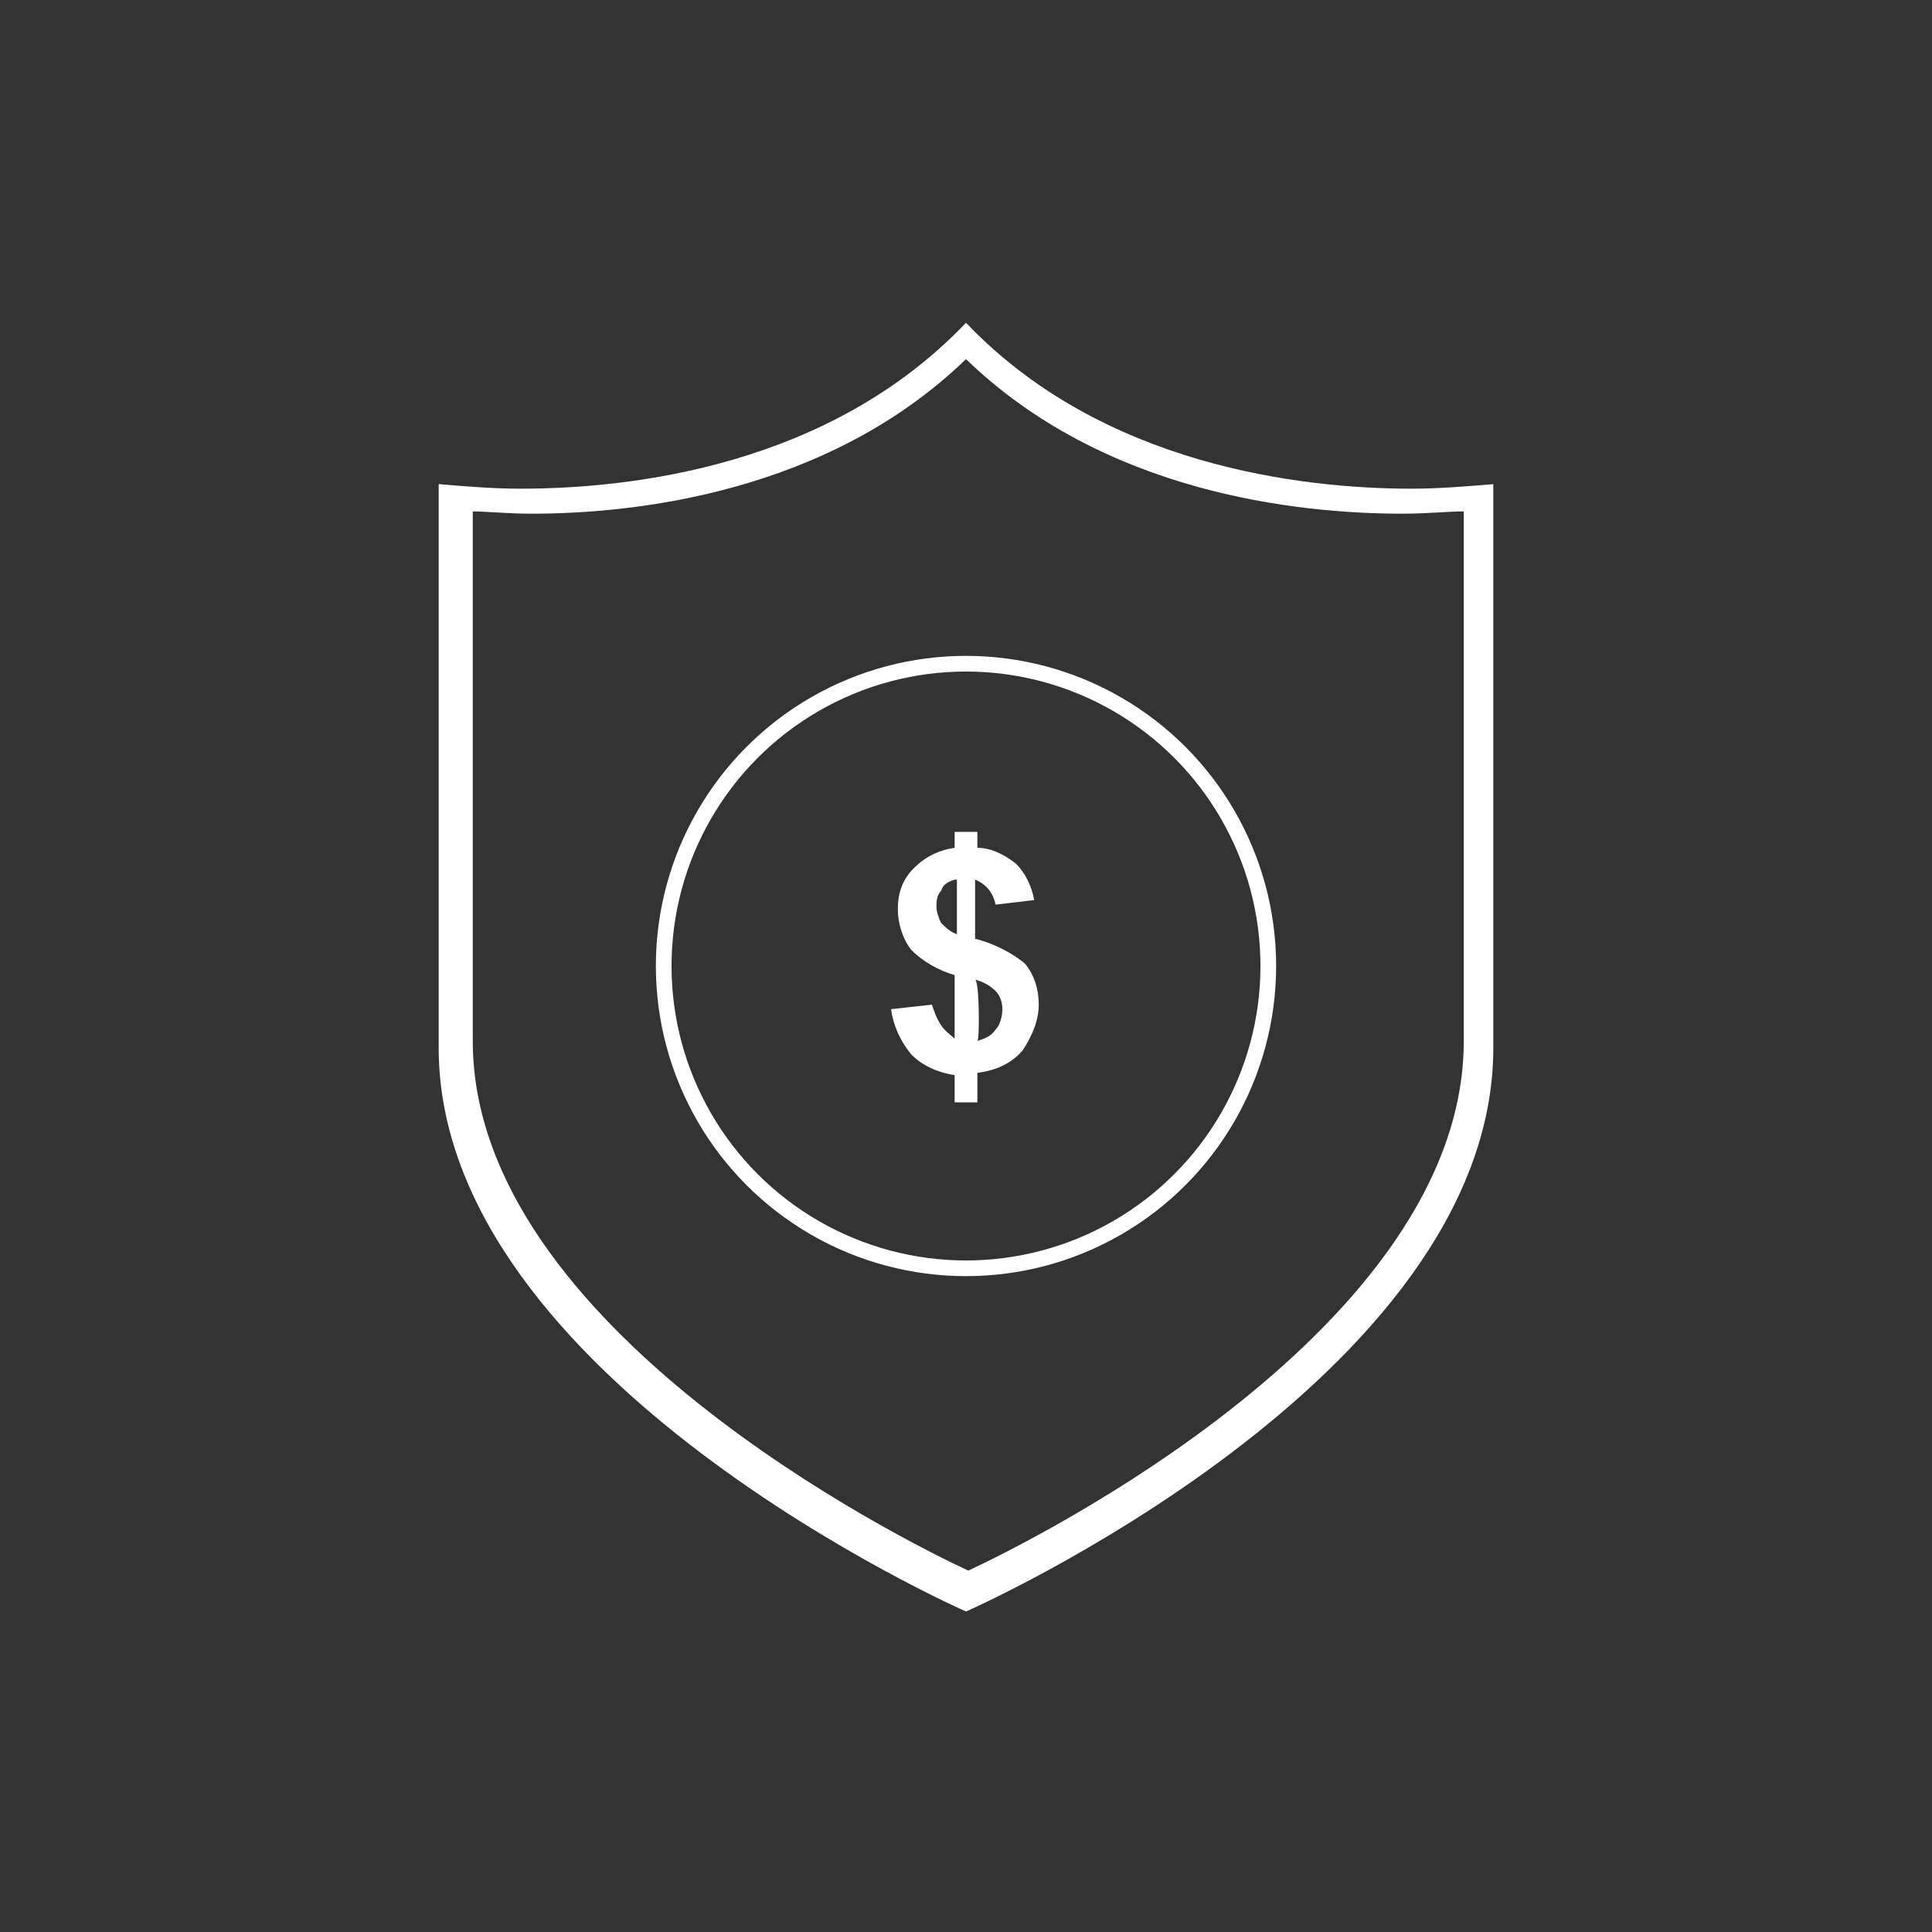
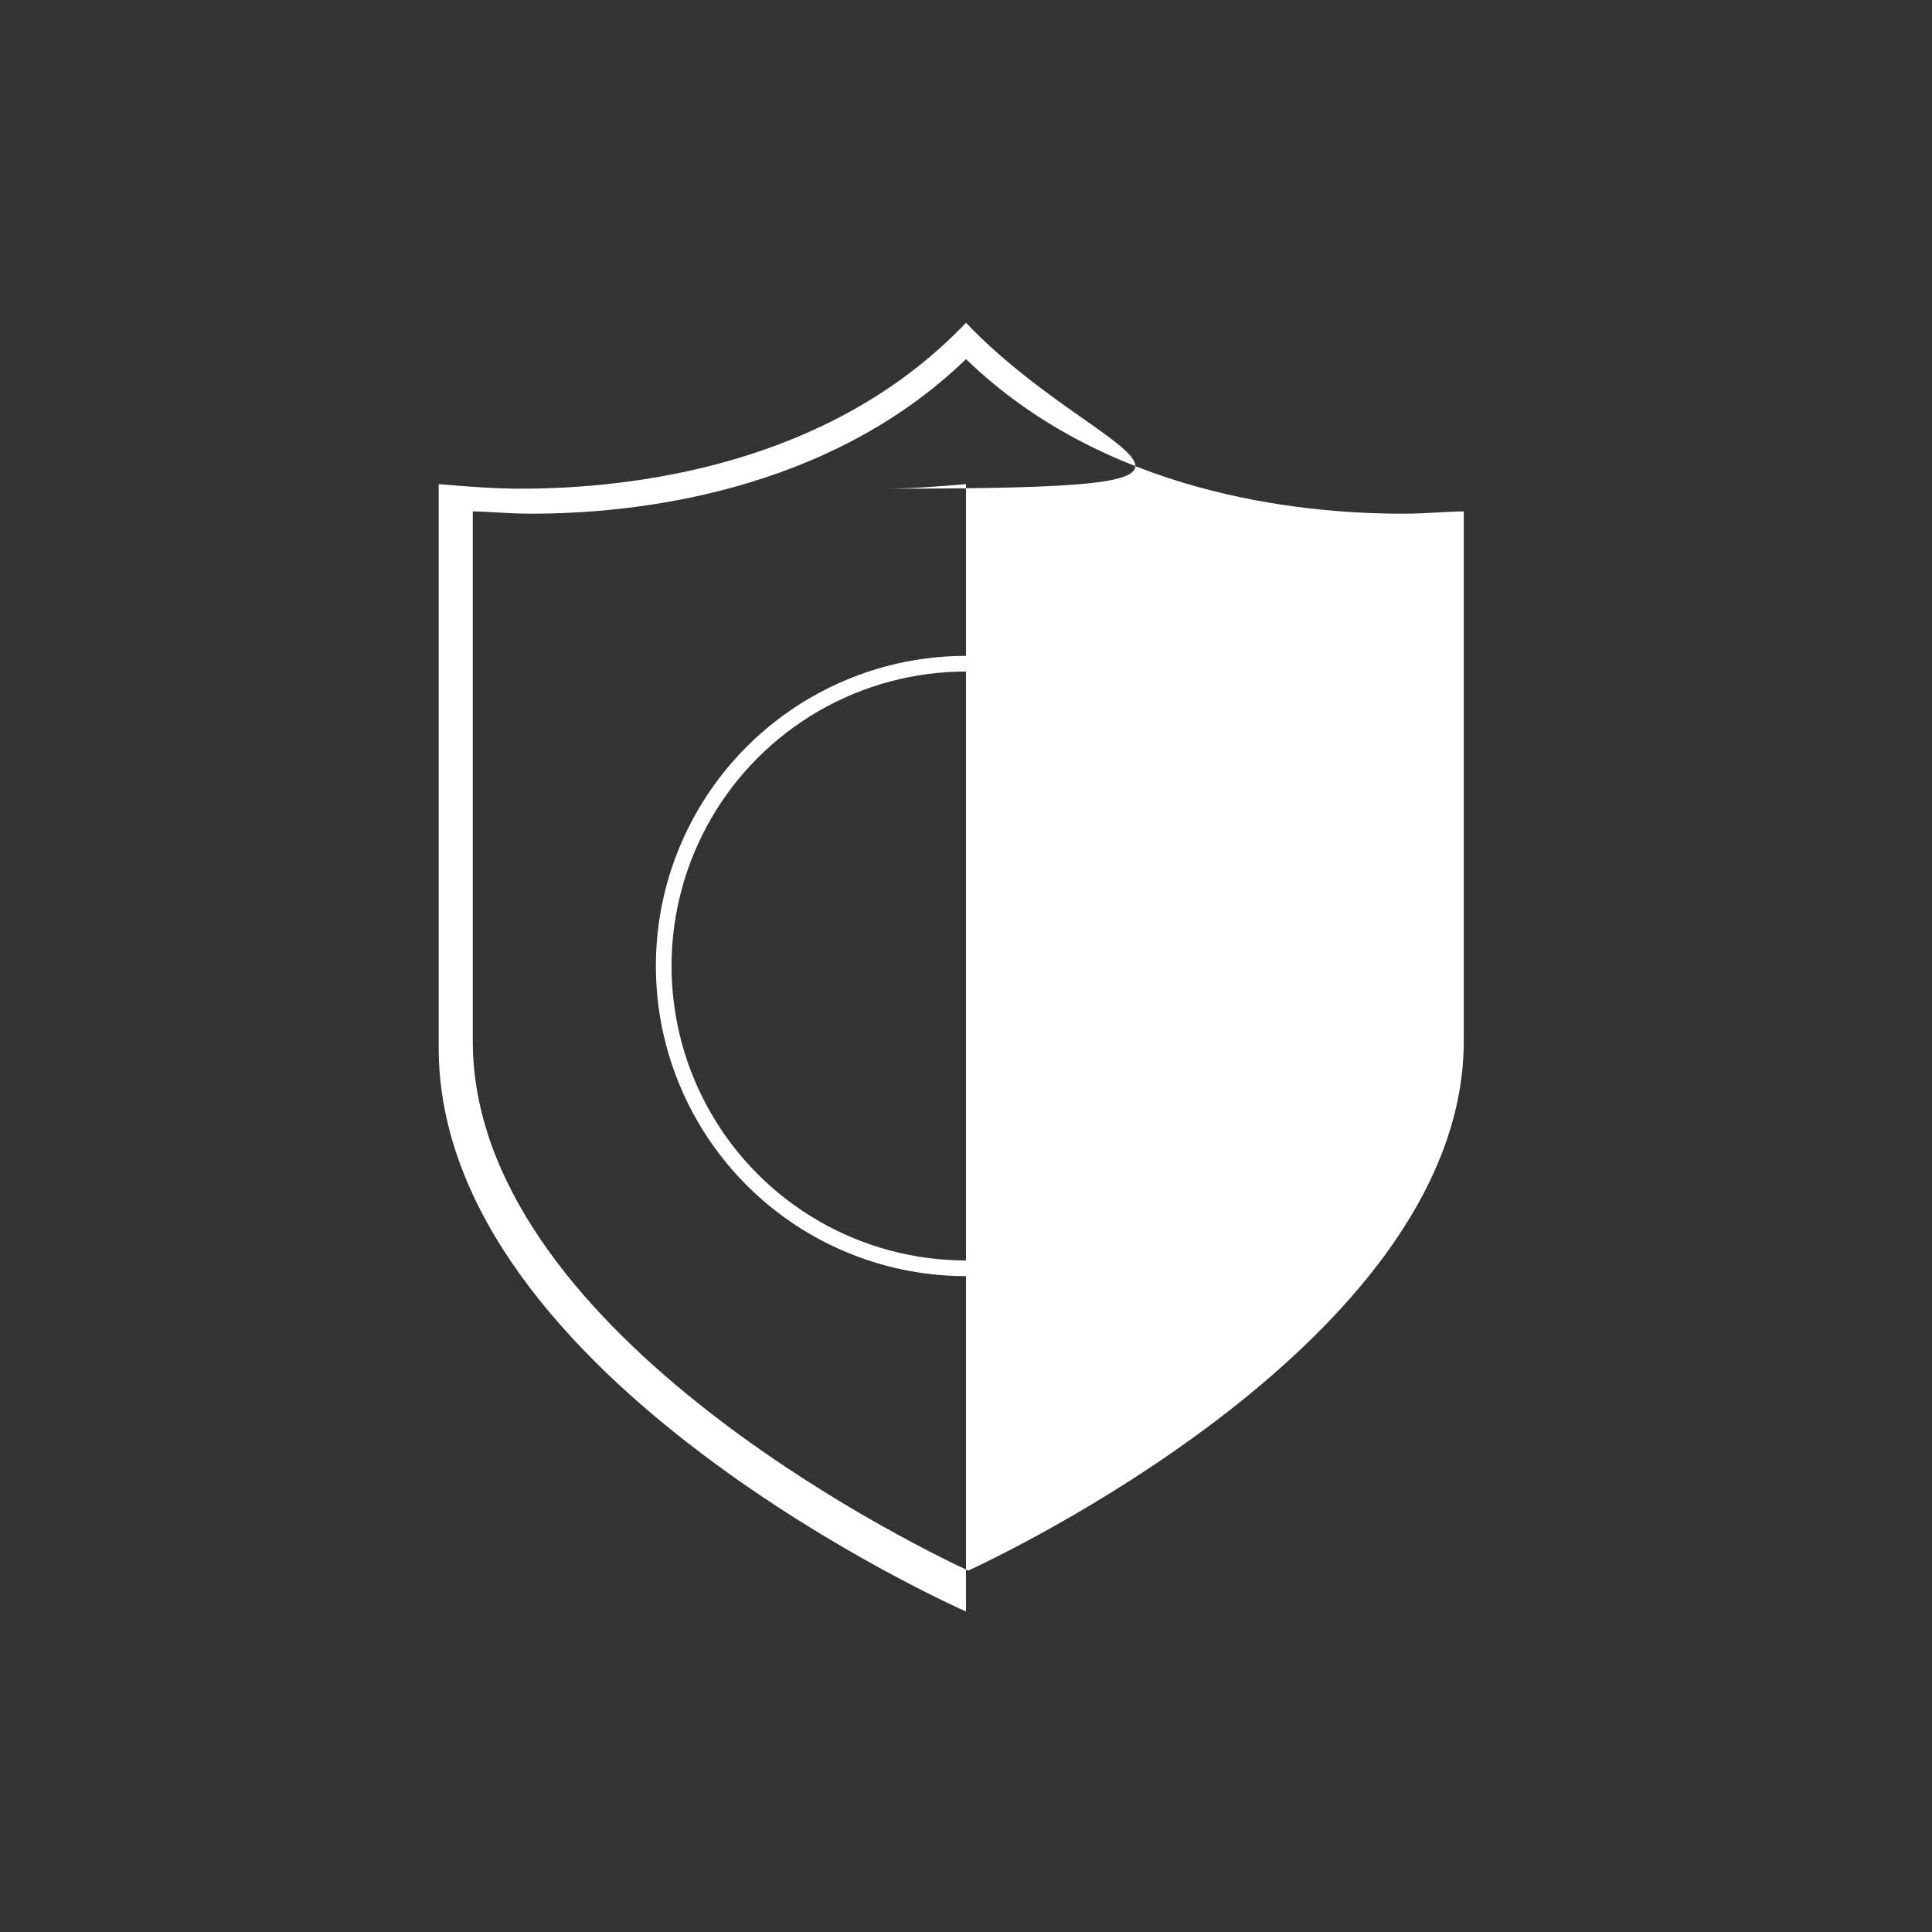
<svg xmlns="http://www.w3.org/2000/svg" version="1.1" id="Layer_1" x="0px" y="0px" viewBox="0 0 85 85" style="enable-background:new 0 0 85 85;" xml:space="preserve">
  <rect x="0" y="0" width="85" height="85" fill="#333333" stroke="none" />
  <style type="text/css">
	.st0{fill:#FFFFFF;}
	.st1{fill:none;stroke:#FFFFFF;stroke-width:0.69;stroke-miterlimit:10;}
</style>
-   <path class="st0" d="M42.5,14.2c-6,6.3-14.7,7.3-19.6,7.3c-1.2,0-2.4-0.1-3.6-0.2v24.8c0,14.6,23.2,24.8,23.2,24.8  s23.2-10.2,23.2-24.8V21.3c-1.2,0.1-2.4,0.2-3.6,0.2C57.3,21.5,48.5,20.5,42.5,14.2z M42.5,15.8c6.1,5.9,14.6,6.8,19.2,6.8  c1.1,0,2-0.1,2.7-0.1v23.3c0,12.6-19,22-21.8,23.3c-2.8-1.3-21.8-10.7-21.8-23.3V22.5c0.6,0,1.5,0.1,2.6,0.1  C27.9,22.6,36.4,21.7,42.5,15.8" />
+   <path class="st0" d="M42.5,14.2c-6,6.3-14.7,7.3-19.6,7.3c-1.2,0-2.4-0.1-3.6-0.2v24.8c0,14.6,23.2,24.8,23.2,24.8  V21.3c-1.2,0.1-2.4,0.2-3.6,0.2C57.3,21.5,48.5,20.5,42.5,14.2z M42.5,15.8c6.1,5.9,14.6,6.8,19.2,6.8  c1.1,0,2-0.1,2.7-0.1v23.3c0,12.6-19,22-21.8,23.3c-2.8-1.3-21.8-10.7-21.8-23.3V22.5c0.6,0,1.5,0.1,2.6,0.1  C27.9,22.6,36.4,21.7,42.5,15.8" />
  <circle class="st1" cx="42.5" cy="42.5" r="13.3" />
-   <path class="st0" d="M42,45.7v-2.8c-0.7-0.2-1.4-0.6-1.9-1.1c-0.4-0.5-0.6-1.2-0.6-1.8c0-0.7,0.2-1.3,0.7-1.8  c0.5-0.5,1.1-0.8,1.8-0.9v-0.7h1v0.7c0.6,0,1.2,0.3,1.7,0.7c0.4,0.4,0.7,1,0.8,1.6l-1.7,0.2c-0.1-0.5-0.4-0.9-0.9-1.1v2.6  c0.8,0.2,1.6,0.6,2.2,1.1c0.4,0.5,0.6,1.1,0.6,1.8c0,0.7-0.3,1.4-0.7,2c-0.5,0.6-1.2,0.9-2,1v1.3h-1v-1.2c-0.7-0.1-1.4-0.4-1.9-0.9  c-0.5-0.6-0.8-1.3-0.9-2l1.8-0.2c0.1,0.3,0.2,0.6,0.4,0.9C41.6,45.4,41.8,45.5,42,45.7z M42,38.7c-0.3,0.1-0.5,0.2-0.6,0.5  c-0.2,0.2-0.2,0.5-0.2,0.7c0,0.2,0.1,0.5,0.2,0.7c0.2,0.2,0.4,0.4,0.7,0.5V38.7L42,38.7z M43,45.8c0.3-0.1,0.6-0.2,0.8-0.5  c0.2-0.2,0.3-0.6,0.3-0.9c0-0.3-0.1-0.6-0.3-0.8c-0.2-0.2-0.5-0.4-0.9-0.5C43.1,43.2,43.1,45.8,43,45.8z" />
</svg>